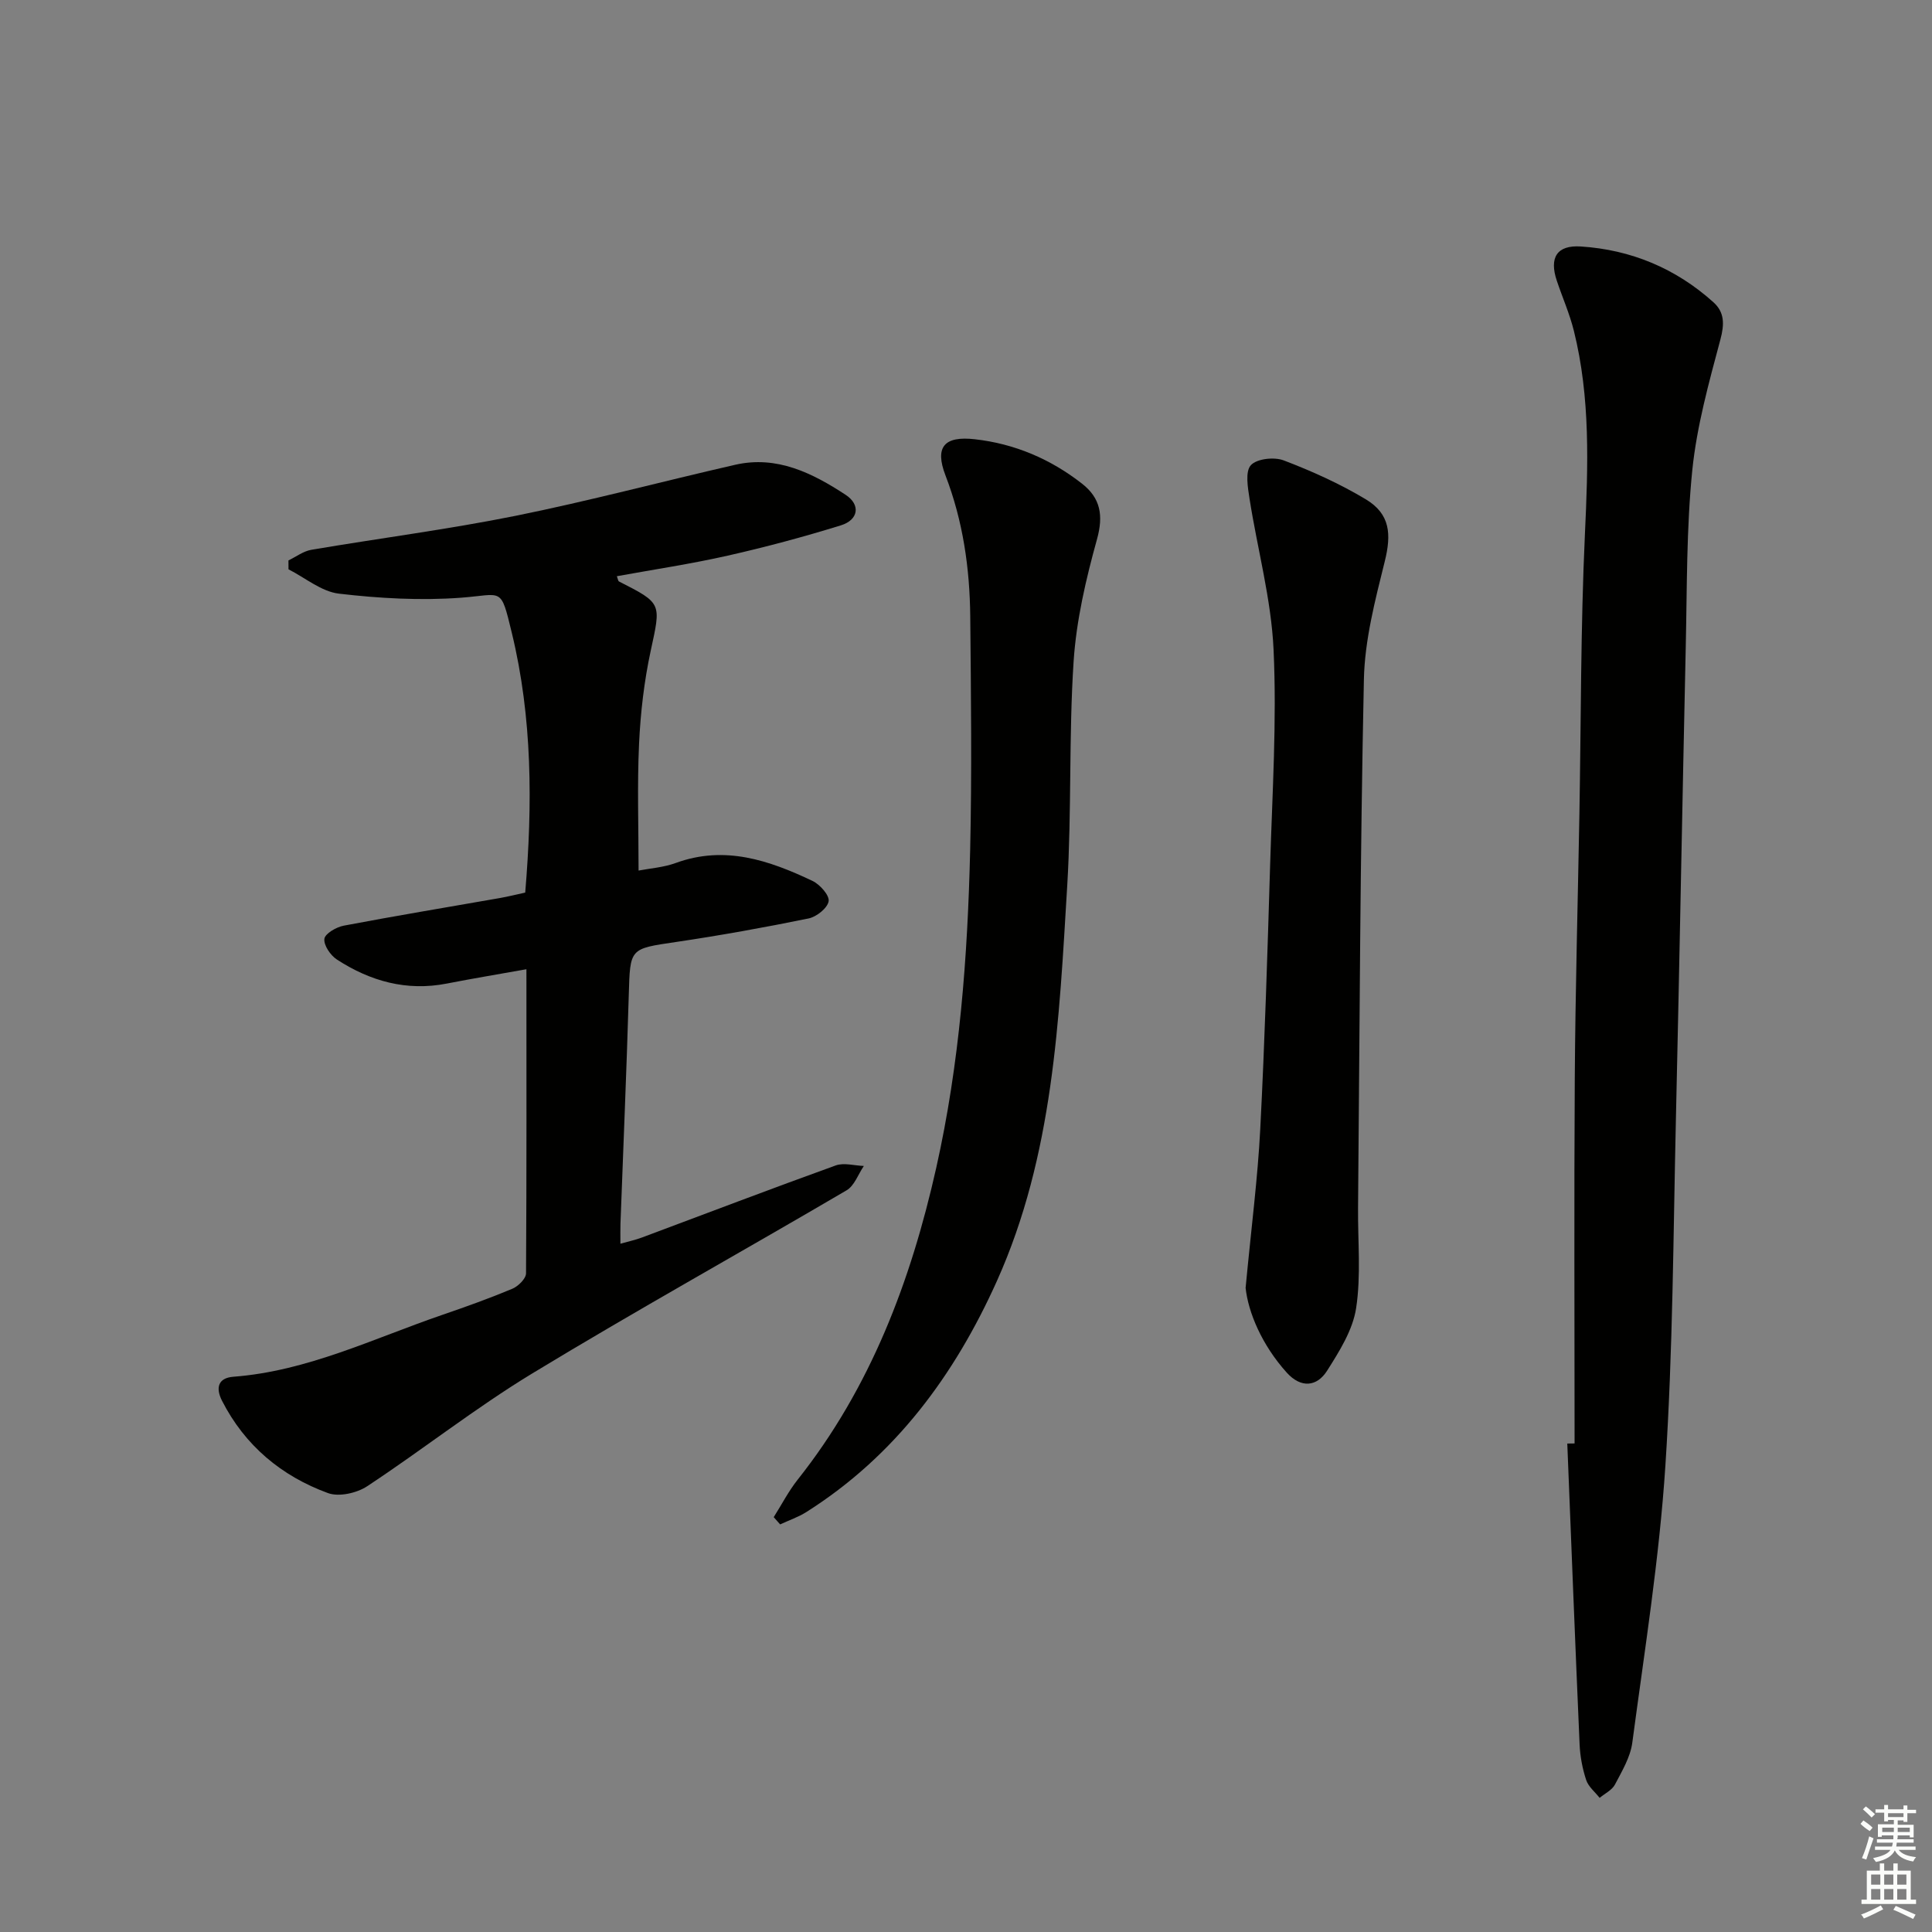
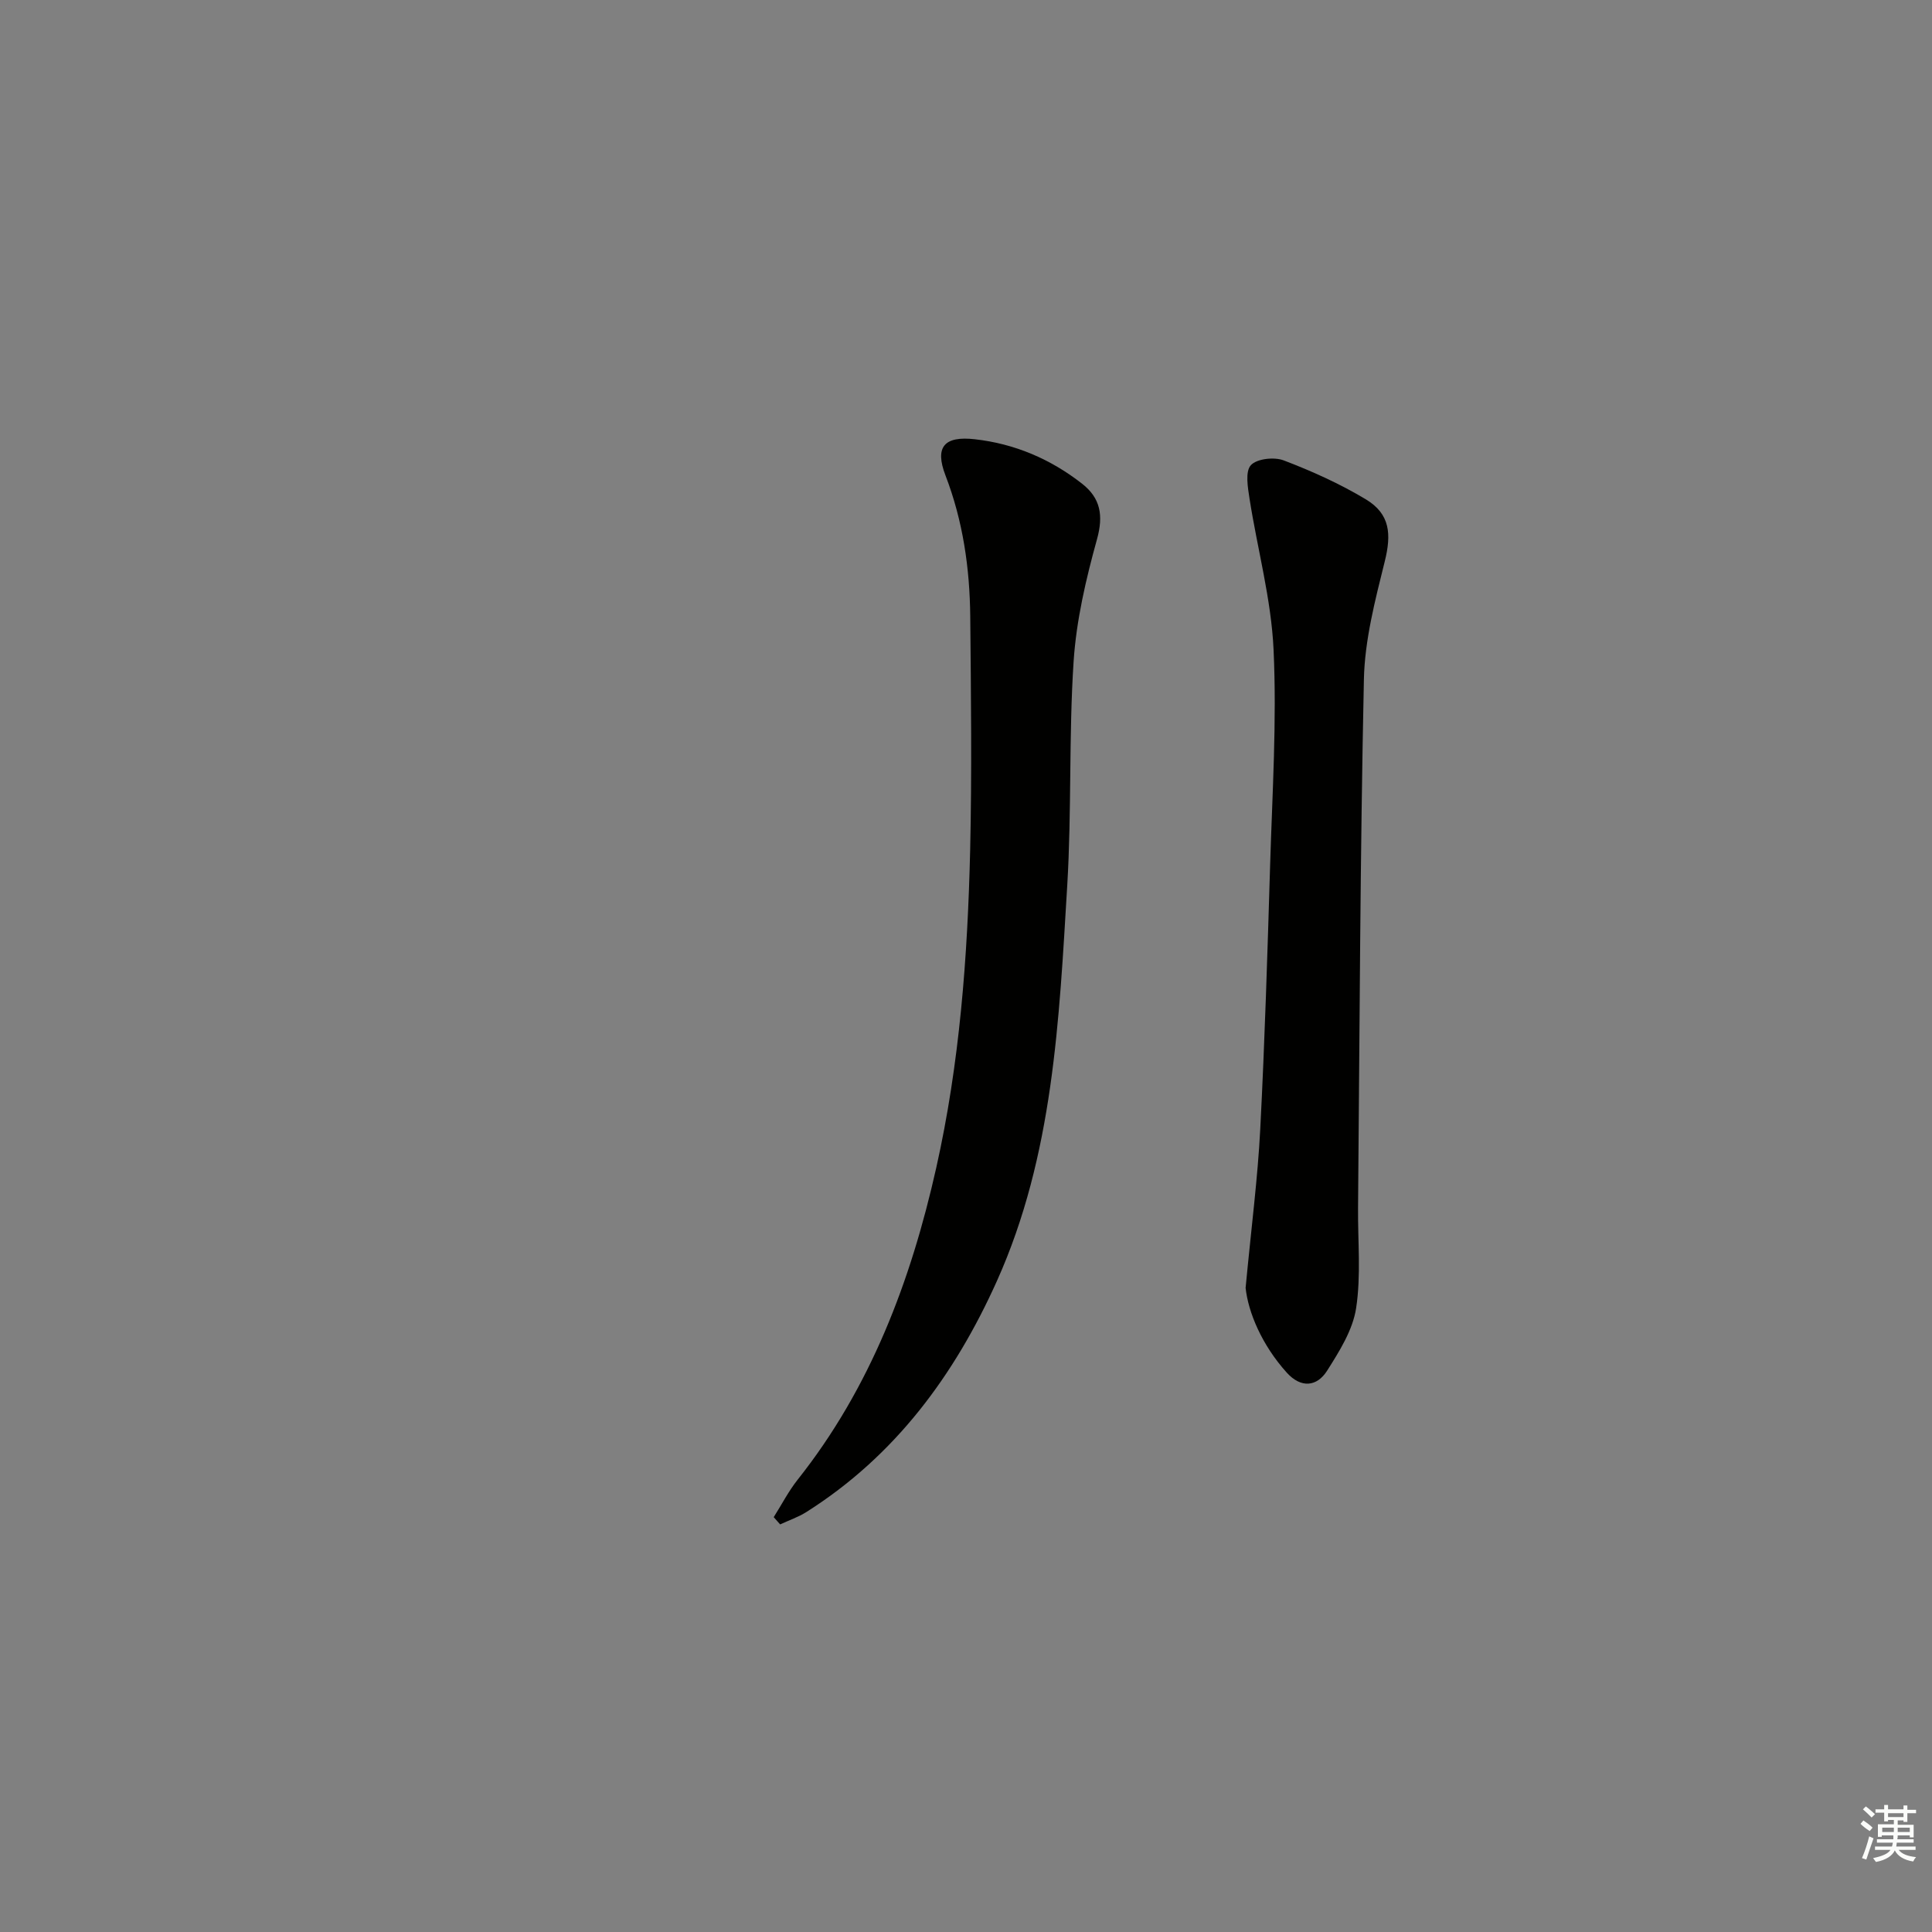
<svg xmlns="http://www.w3.org/2000/svg" enable-background="new 0 0 400 400" viewBox="0 0 400 400">
  <rect x="0" y="0" width="400" height="400" fill="#808080" stroke="none" />
  <g fill="#010100">
-     <path d="m108.99 200.67c-5.83 1.04-11.18 1.93-16.51 2.97-8.31 1.62-15.83-.5-22.73-4.98-1.32-.86-2.75-2.94-2.59-4.28.13-1.08 2.46-2.44 4-2.73 10.75-2.04 21.55-3.83 32.33-5.72 1.76-.31 3.5-.75 5.25-1.13 1.53-18.27 1.49-36.21-2.78-53.8-2.35-9.66-1.82-7.9-10.51-7.25-8.37.62-16.92.14-25.27-.84-3.63-.42-6.98-3.28-10.45-5.04 0-.61-.01-1.23-.01-1.84 1.57-.75 3.08-1.92 4.74-2.2 14.06-2.39 28.23-4.21 42.21-7.02 15.27-3.08 30.34-7.11 45.53-10.58 8.65-1.98 16.01 1.72 22.87 6.21 3.16 2.07 2.68 5.2-.98 6.33-7.72 2.39-15.55 4.49-23.43 6.27-7.56 1.71-15.25 2.86-22.95 4.26.21.52.24.98.45 1.09 8.98 4.56 8.69 4.49 6.56 14.36-1.36 6.3-2.11 12.8-2.41 19.25-.4 8.59-.1 17.22-.1 26.24 2.32-.45 5.16-.64 7.73-1.58 10.12-3.69 19.29-.54 28.27 3.72 1.54.73 3.55 2.99 3.35 4.21-.23 1.42-2.51 3.24-4.17 3.57-9.1 1.86-18.25 3.51-27.44 4.87-9.61 1.42-9.49 1.24-9.77 11.02-.46 15.78-1.14 31.56-1.72 47.34-.04 1.15-.01 2.3-.01 4.11 1.81-.51 3.16-.8 4.44-1.28 13.37-4.99 26.71-10.09 40.14-14.93 1.7-.61 3.87.04 5.82.11-1.17 1.71-1.95 4.09-3.57 5.04-21.65 12.71-43.61 24.89-65.07 37.91-11.78 7.15-22.66 15.76-34.19 23.36-2.15 1.42-5.84 2.25-8.11 1.42-9.63-3.52-17.2-9.82-21.95-19.13-1.33-2.62-.86-4.71 2.36-4.96 15.36-1.17 29.04-7.94 43.28-12.82 4.87-1.67 9.72-3.41 14.46-5.39 1.22-.51 2.84-2.09 2.85-3.2.13-20.8.08-41.6.08-62.96z" />
-     <path d="m326 298.85c0-25.14-.12-50.28.04-75.42.12-18.31.63-36.62.96-54.93.34-19.31.25-38.63 1.14-57.92.66-14.17 1.16-28.23-2.29-42.1-.88-3.53-2.37-6.9-3.53-10.36-1.59-4.74-.03-7.41 4.96-7.09 10.41.67 19.69 4.54 27.49 11.57 2.28 2.06 2.27 4.53 1.42 7.69-2.38 8.92-4.89 17.94-5.82 27.07-1.22 12.06-1.08 24.26-1.35 36.41-.72 32.62-1.29 65.24-2.04 97.85-.55 23.95-.62 47.95-2.18 71.84-1.25 19.18-4.31 38.25-6.85 57.34-.4 3.01-2.14 5.9-3.59 8.67-.61 1.16-2.09 1.85-3.17 2.76-.96-1.22-2.33-2.31-2.79-3.7-.77-2.34-1.25-4.86-1.36-7.33-.91-20.77-1.72-41.55-2.55-62.33.5 0 1-.01 1.51-.02z" />
    <path d="m160.19 314.11c1.64-2.59 3.06-5.36 4.95-7.75 15.12-19.06 23.44-41.16 28.69-64.54 4.86-21.64 6.51-43.69 7.03-65.8.37-16.11.17-32.24.02-48.35-.1-10-1.49-19.77-5.13-29.24-2.27-5.91-.25-8.2 6.06-7.49 8.25.92 15.71 4.1 22.24 9.22 3.79 2.97 4.44 6.55 3.07 11.49-2.29 8.26-4.28 16.78-4.84 25.29-1.01 15.43-.39 30.96-1.32 46.4-1.68 27.83-2.87 55.86-14.57 81.9-8.76 19.48-21.06 36.17-39.41 47.79-1.69 1.07-3.63 1.73-5.46 2.58-.45-.5-.89-1-1.33-1.5z" />
    <path d="m257.89 266.64c1.2-12.69 2.51-22.74 3.03-32.84.94-18.27 1.5-36.56 2.05-54.85.45-14.81 1.39-29.65.71-44.42-.48-10.49-3.35-20.85-4.98-31.3-.36-2.32-.92-5.59.27-6.91 1.23-1.36 4.84-1.75 6.81-1 5.85 2.23 11.64 4.84 17 8.06 5.04 3.04 5.33 7.2 3.91 12.89-1.99 8.02-4.14 16.24-4.31 24.42-.78 36.46-.88 72.93-1.21 109.4-.06 6.93.64 13.97-.4 20.75-.69 4.53-3.46 8.93-6 12.94-2.13 3.36-5.42 3.66-8.35.42-5.18-5.74-7.99-12.5-8.53-17.56z" />
  </g>
  <path d="m385.2 377.6.6-.7c.6.4 1.3.9 1.9 1.5l-.6.7c-.8-.5-1.4-1-1.9-1.5zm.3 7.1c.6-1.4 1.1-2.9 1.5-4.5.3.1.6.3.9.4-.5 1.4-1 2.9-1.5 4.4zm.2-10.1.6-.6c.7.5 1.3 1.1 1.9 1.6l-.7.7c-.6-.6-1.2-1.2-1.8-1.7zm8.4-.8h.8v.9h1.8v.7h-1.8v1.8h-.8v-.3h-1.2v.9h3.3v2.6h-.8v-.4h-2.5c0 .3 0 .6-.1.8h3.4v.7h-3.5c0 .3-.1.6-.1.8h4v.7h-3.5c.7.9 1.9 1.3 3.6 1.5-.2.2-.4.5-.6.9-1.9-.3-3.2-1.1-3.8-2.3-.5 1.1-1.8 2-3.9 2.4-.2-.3-.4-.5-.6-.8 1.9-.4 3.1-.9 3.6-1.7h-3.2v-.7h3.5c.1-.2.1-.5.2-.8h-3.3v-.7h3.4c0-.2 0-.5 0-.8h-2.4v.3h-.8v-2.6h3.3v-.9h-1.2v.3h-.8v-1.8h-1.8v-.7h1.8v-.9h.8v.9h3.2zm-4.4 5.5h2.4c0-.3 0-.6 0-.9h-2.4zm1.2-3.1h3.2v-.8h-3.2zm4.4 2.2h-2.4v.9h2.5v-.9z" fill="#fbfcfa" />
-   <path d="m389.2 385.8h.9v1.5h1.9v-1.5h.9v1.5h2.7v6h1.1v.9h-11.3v-.9h1.1v-6h2.7zm.2 8.7.5.8c-1.2.6-2.5 1.3-4 1.9-.2-.3-.3-.6-.6-.8 1.6-.6 3-1.3 4.1-1.9zm-2-4.3h1.9v-2.1h-1.9zm0 3.1h1.9v-2.2h-1.9zm2.7-3.1h1.9v-2.1h-1.9zm0 3.1h1.9v-2.2h-1.9zm2.4 1.3c1.4.6 2.7 1.2 4.1 1.8l-.5.9c-1.5-.7-2.8-1.4-4.1-1.9zm2.2-6.5h-1.9v2.1h1.9zm-1.9 5.2h1.9v-2.2h-1.9z" fill="#fbfcfa" />
</svg>